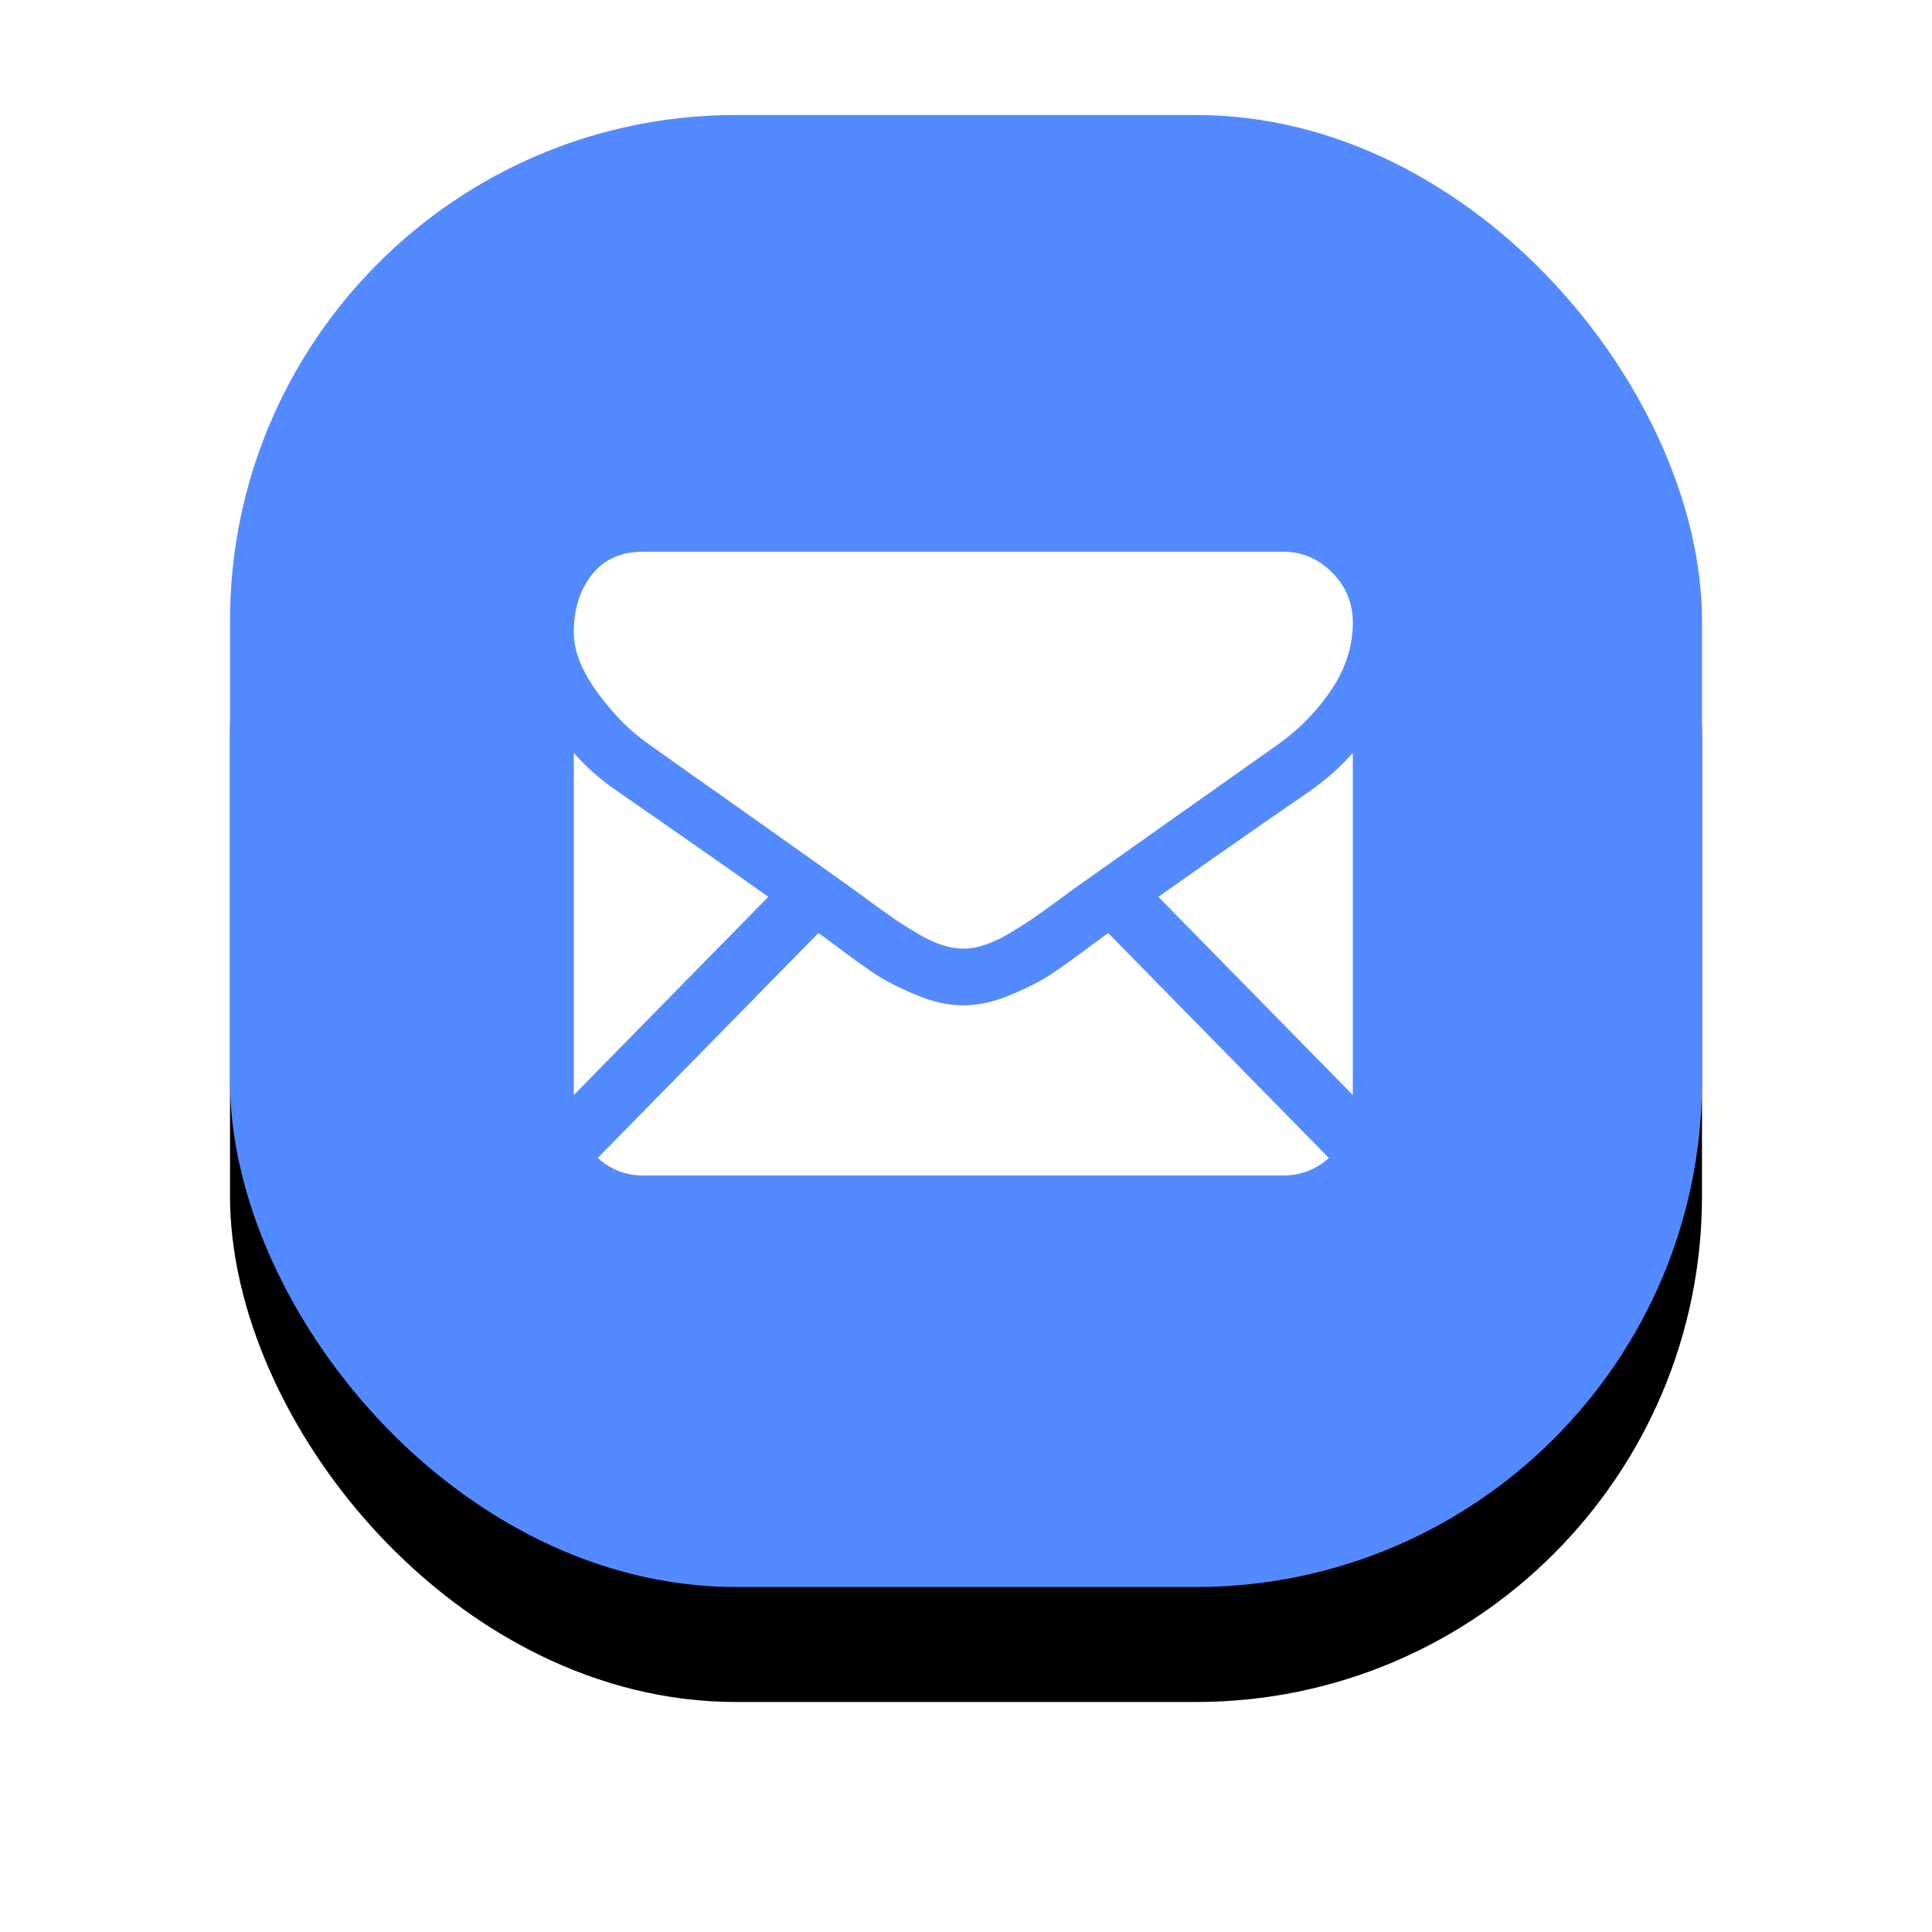
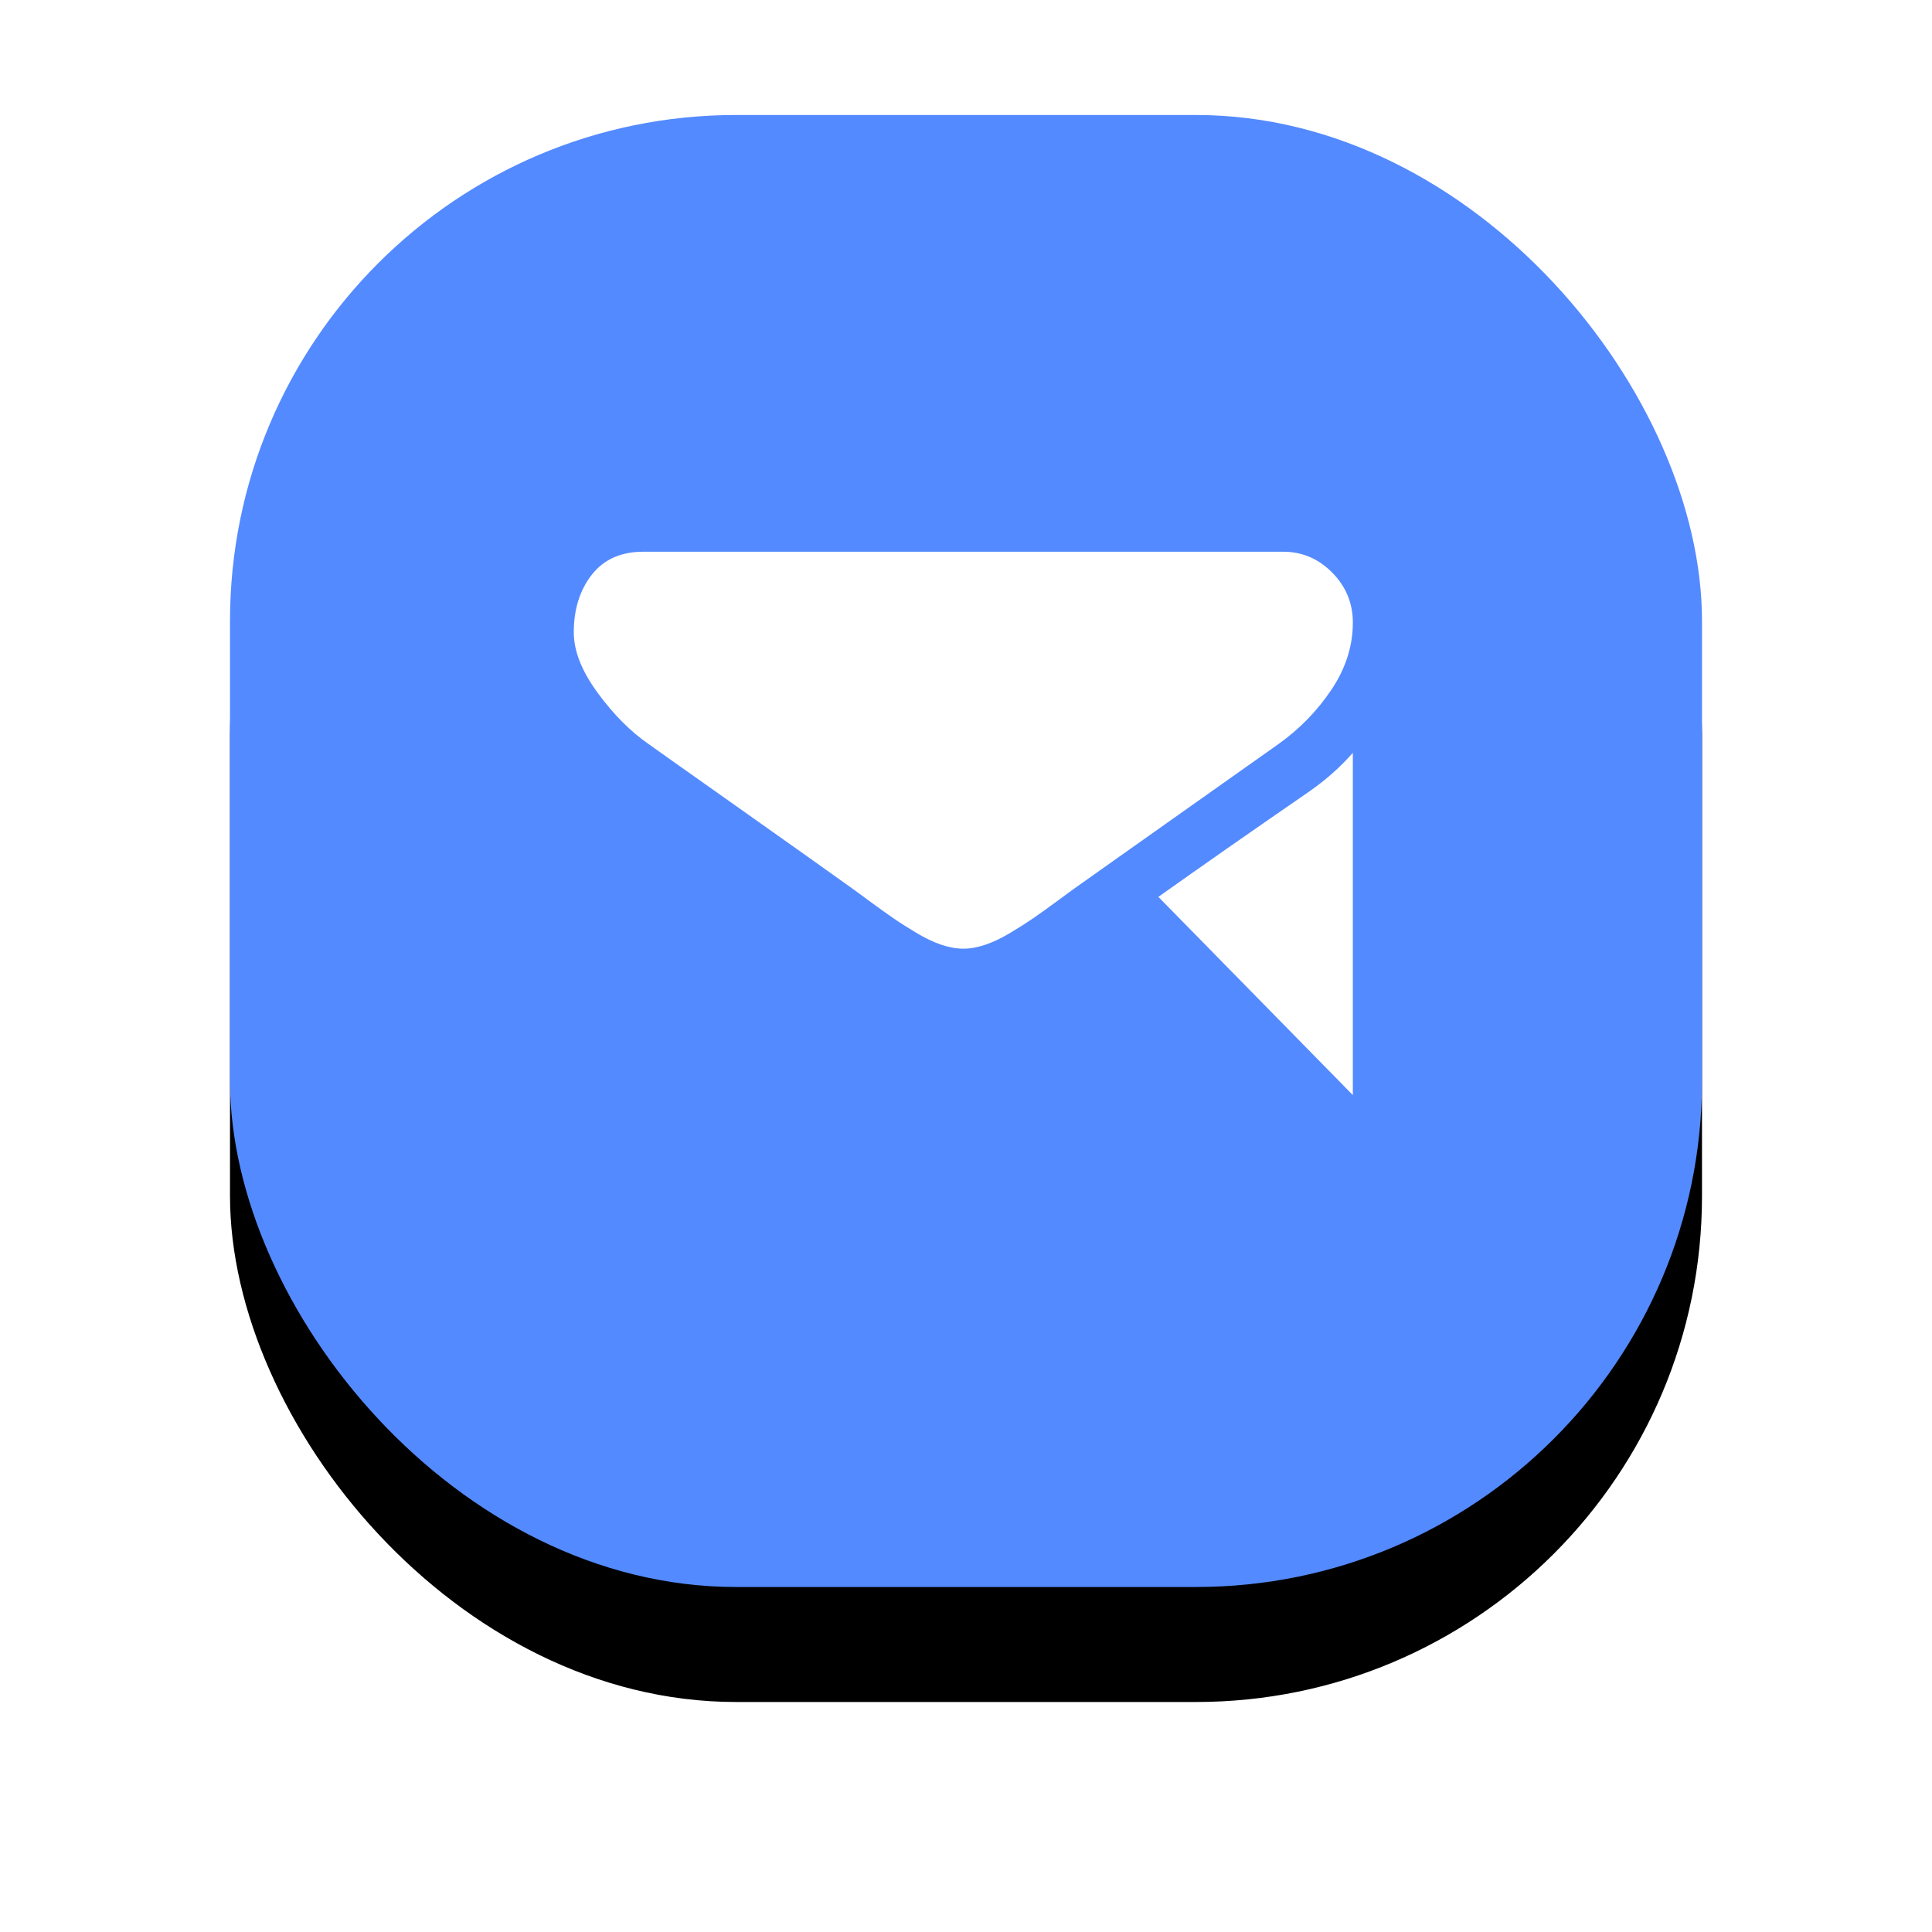
<svg xmlns="http://www.w3.org/2000/svg" xmlns:xlink="http://www.w3.org/1999/xlink" width="84" height="84" viewBox="0 0 84 84">
  <defs>
    <path id="prefix__c" d="M.391 30.345c0 16.39 13.286 29.678 29.675 29.678 16.39 0 29.677-13.288 29.677-29.678C59.743 13.956 46.456.669 30.066.669 13.677.669.391 13.956.391 30.345" />
-     <path id="prefix__e" d="M.988 9.867c.561.505 1.221.762 1.983.762h27.824c.76 0 1.42-.257 1.982-.762L23.18.086l-.665.488c-.718.539-1.301.96-1.748 1.261-.448.302-1.043.61-1.786.924-.744.316-1.437.472-2.08.472h-.037c-.644 0-1.337-.156-2.08-.472-.744-.314-1.339-.622-1.787-.924-.447-.301-1.029-.722-1.747-1.261-.201-.149-.423-.314-.664-.489L.988 9.867z" />
-     <path id="prefix__f" d="M.946 15.132l8.459-8.62C7.712 5.308 5.532 3.783 2.855 1.93 2.137 1.441 1.5.883.946.253v14.879z" />
    <path id="prefix__g" d="M6.929 1.93C4.354 3.705 2.166 5.233.364 6.515l8.455 8.617V.253C8.277.87 7.647 1.428 6.929 1.93z" />
    <path id="prefix__h" d="M3.971.508c-.972 0-1.718.334-2.241 1.001-.522.669-.783 1.503-.783 2.504 0 .81.346 1.686 1.039 2.631.693.943 1.43 1.684 2.211 2.224.429.307 1.721 1.223 3.876 2.744 1.163.822 2.175 1.538 3.044 2.156.741.526 1.38.982 1.908 1.36.061.042.156.113.282.205.137.099.309.225.521.383.41.301.75.545 1.022.731.27.187.597.395.983.626.384.231.746.405 1.086.52.341.115.655.173.945.173h.038c.289 0 .604-.058.945-.173.34-.115.702-.289 1.087-.52.384-.231.712-.439.983-.626.271-.186.611-.43 1.021-.731.212-.158.384-.284.52-.383.127-.093.223-.162.284-.205.41-.292 1.051-.745 1.912-1.355l6.934-4.905c.92-.656 1.687-1.446 2.305-2.369.617-.925.926-1.894.926-2.908 0-.848-.3-1.573-.898-2.177-.599-.604-1.307-.906-2.126-.906H3.971z" />
    <filter id="prefix__a" width="154.7%" height="154.7%" x="-27.3%" y="-19.5%" filterUnits="objectBoundingBox">
      <feMorphology in="SourceAlpha" radius=".5" result="shadowSpreadOuter1" />
      <feOffset dy="5" in="shadowSpreadOuter1" result="shadowOffsetOuter1" />
      <feGaussianBlur in="shadowOffsetOuter1" result="shadowBlurOuter1" stdDeviation="5.5" />
      <feColorMatrix in="shadowBlurOuter1" values="0 0 0 0 0.733 0 0 0 0 0.733 0 0 0 0 0.733 0 0 0 0.5 0" />
    </filter>
    <rect id="prefix__b" width="64" height="64" x="0" y="0" rx="22" />
  </defs>
  <g fill="none" fill-rule="evenodd" transform="translate(10 5)">
    <use fill="#000" filter="url(#prefix__a)" xlink:href="#prefix__b" />
    <use fill="#548AFF" xlink:href="#prefix__b" />
    <g>
      <g transform="translate(3 2) translate(0 .48)">
        <mask id="prefix__d" fill="#fff">
          <use xlink:href="#prefix__c" />
        </mask>
        <path d="M.391 30.345c0 16.39 13.286 29.678 29.675 29.678 16.39 0 29.677-13.288 29.677-29.678C59.743 13.956 46.456.669 30.066.669 13.677.669.391 13.956.391 30.345" mask="url(#prefix__d)" />
      </g>
      <g transform="translate(3 2) translate(12 33.48)">
        <use fill="#FFF" xlink:href="#prefix__e" />
      </g>
      <g transform="translate(3 2) translate(11 25.48)">
        <use fill="#FFF" xlink:href="#prefix__f" />
      </g>
      <g transform="translate(3 2) translate(37 25.48)">
        <use fill="#FFF" xlink:href="#prefix__g" />
      </g>
      <g transform="translate(3 2) translate(11 16.48)">
        <use fill="#FFF" xlink:href="#prefix__h" />
      </g>
    </g>
  </g>
</svg>